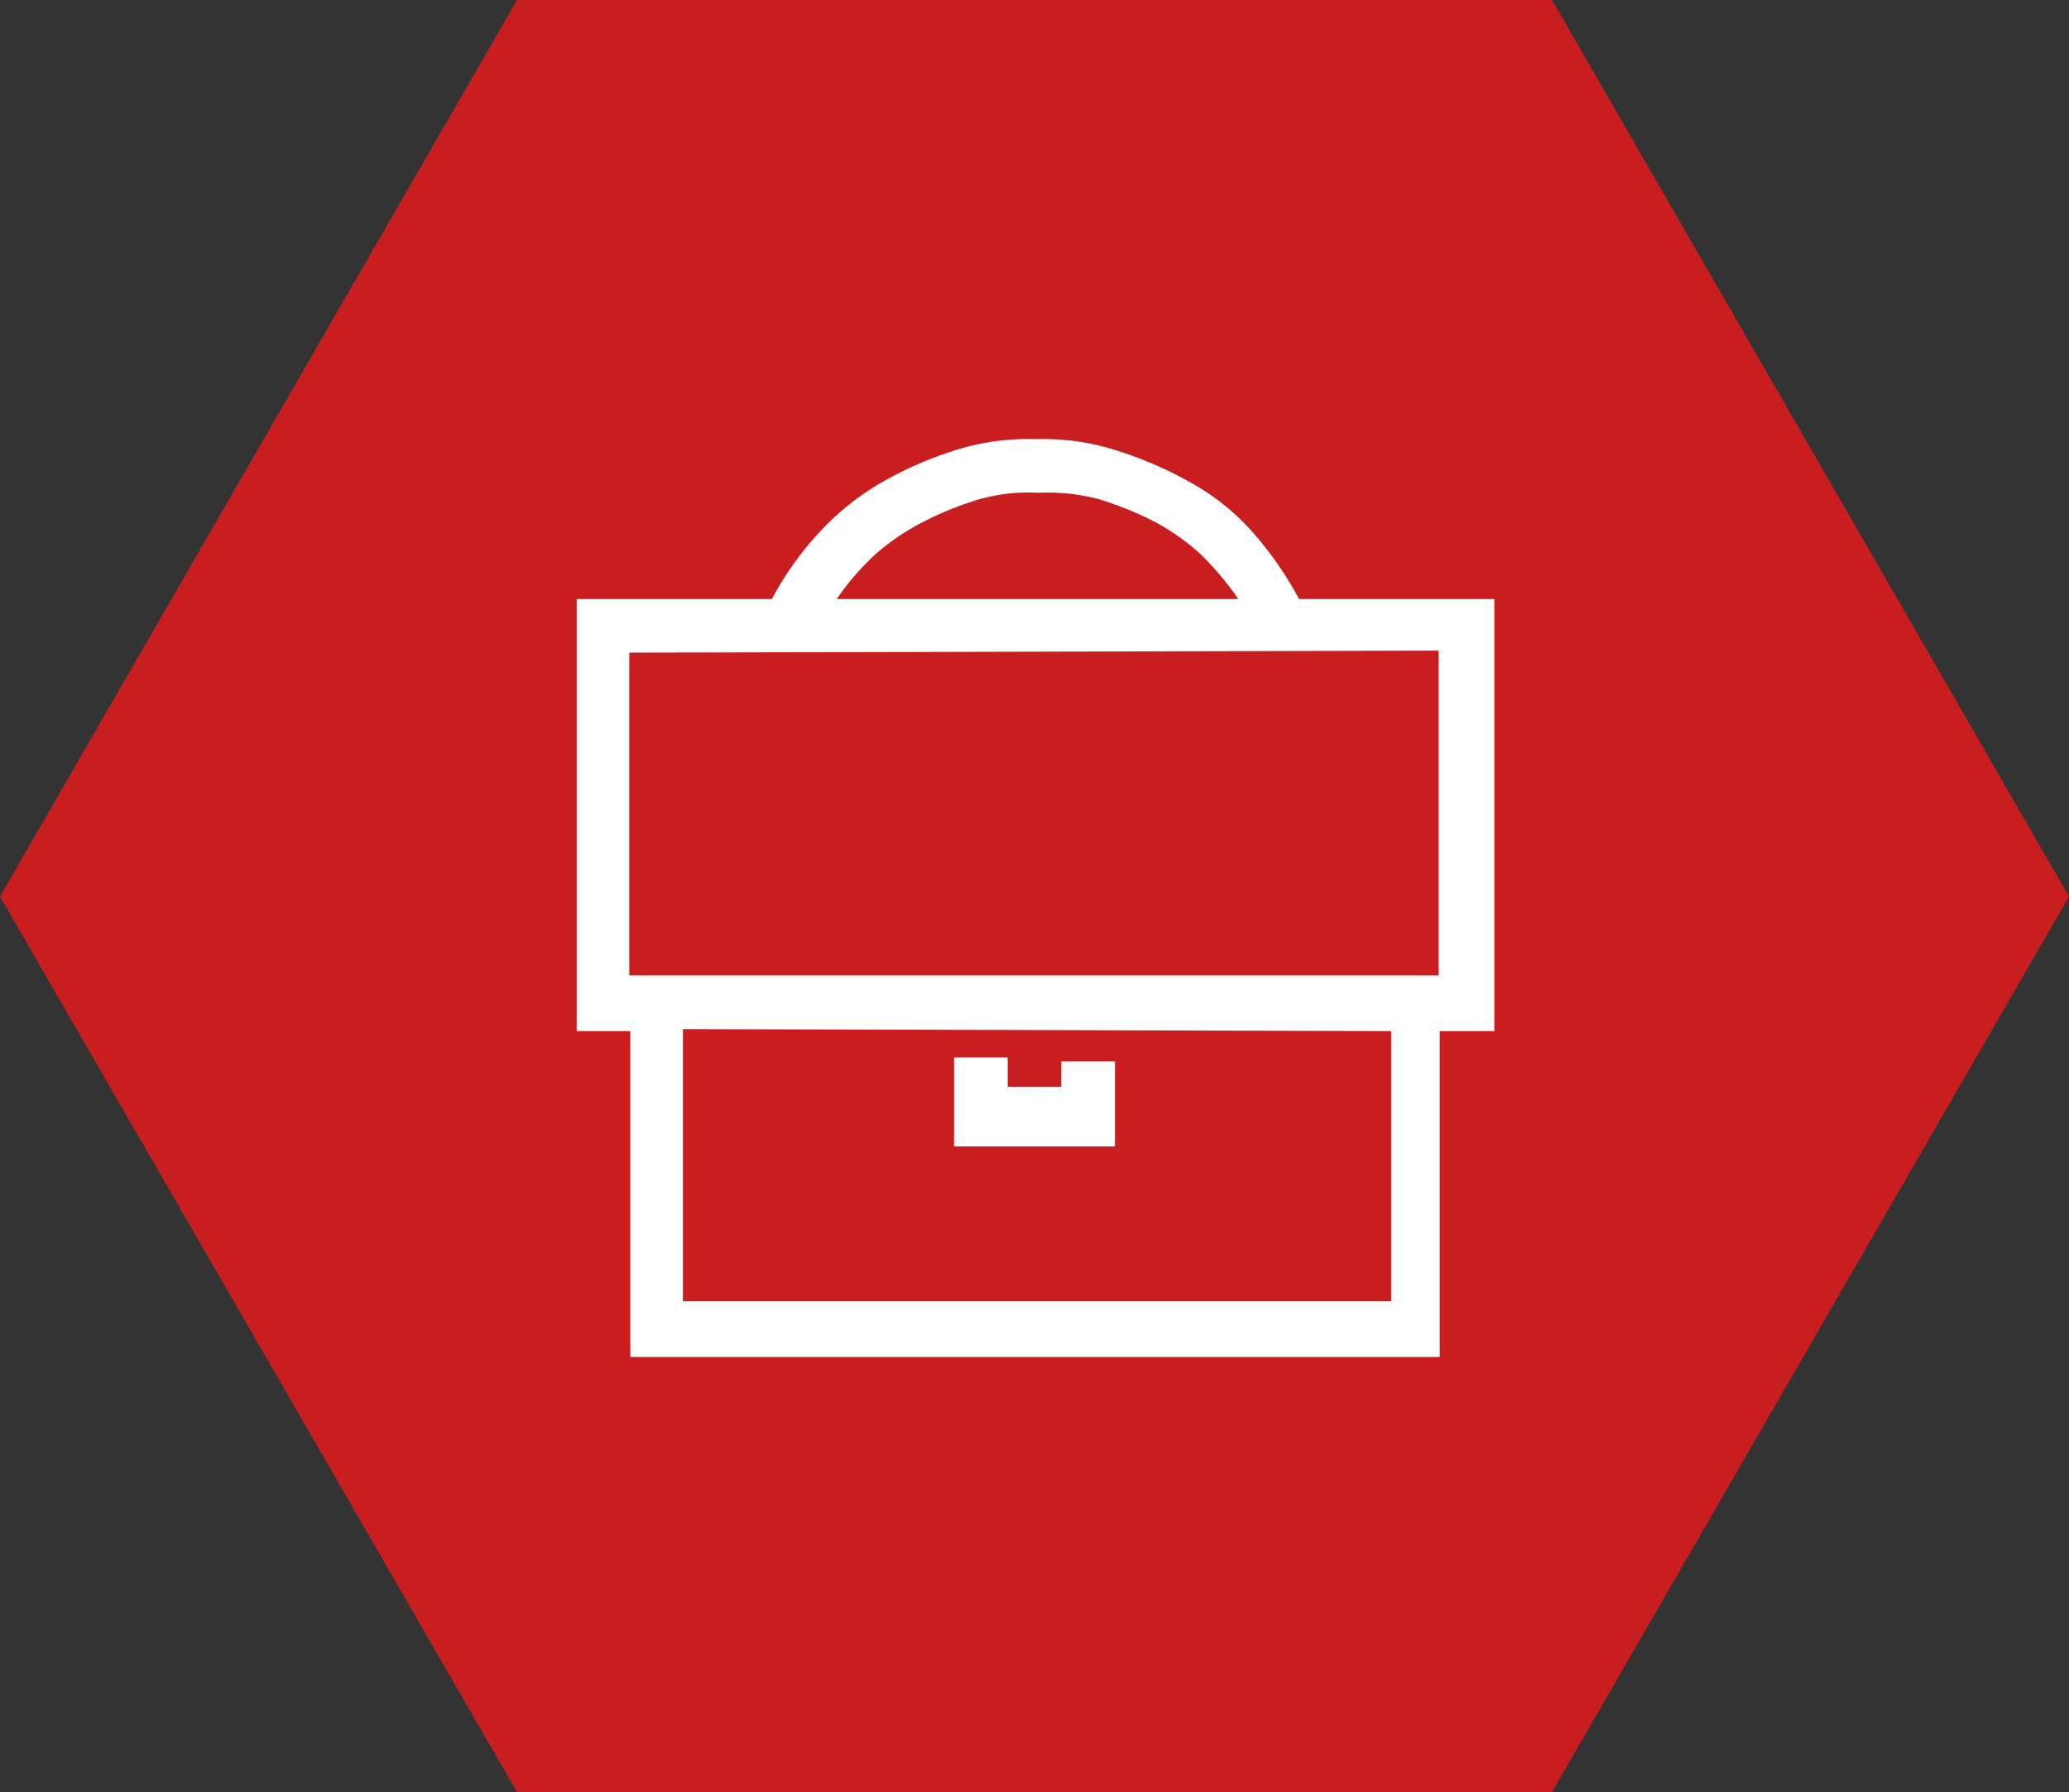
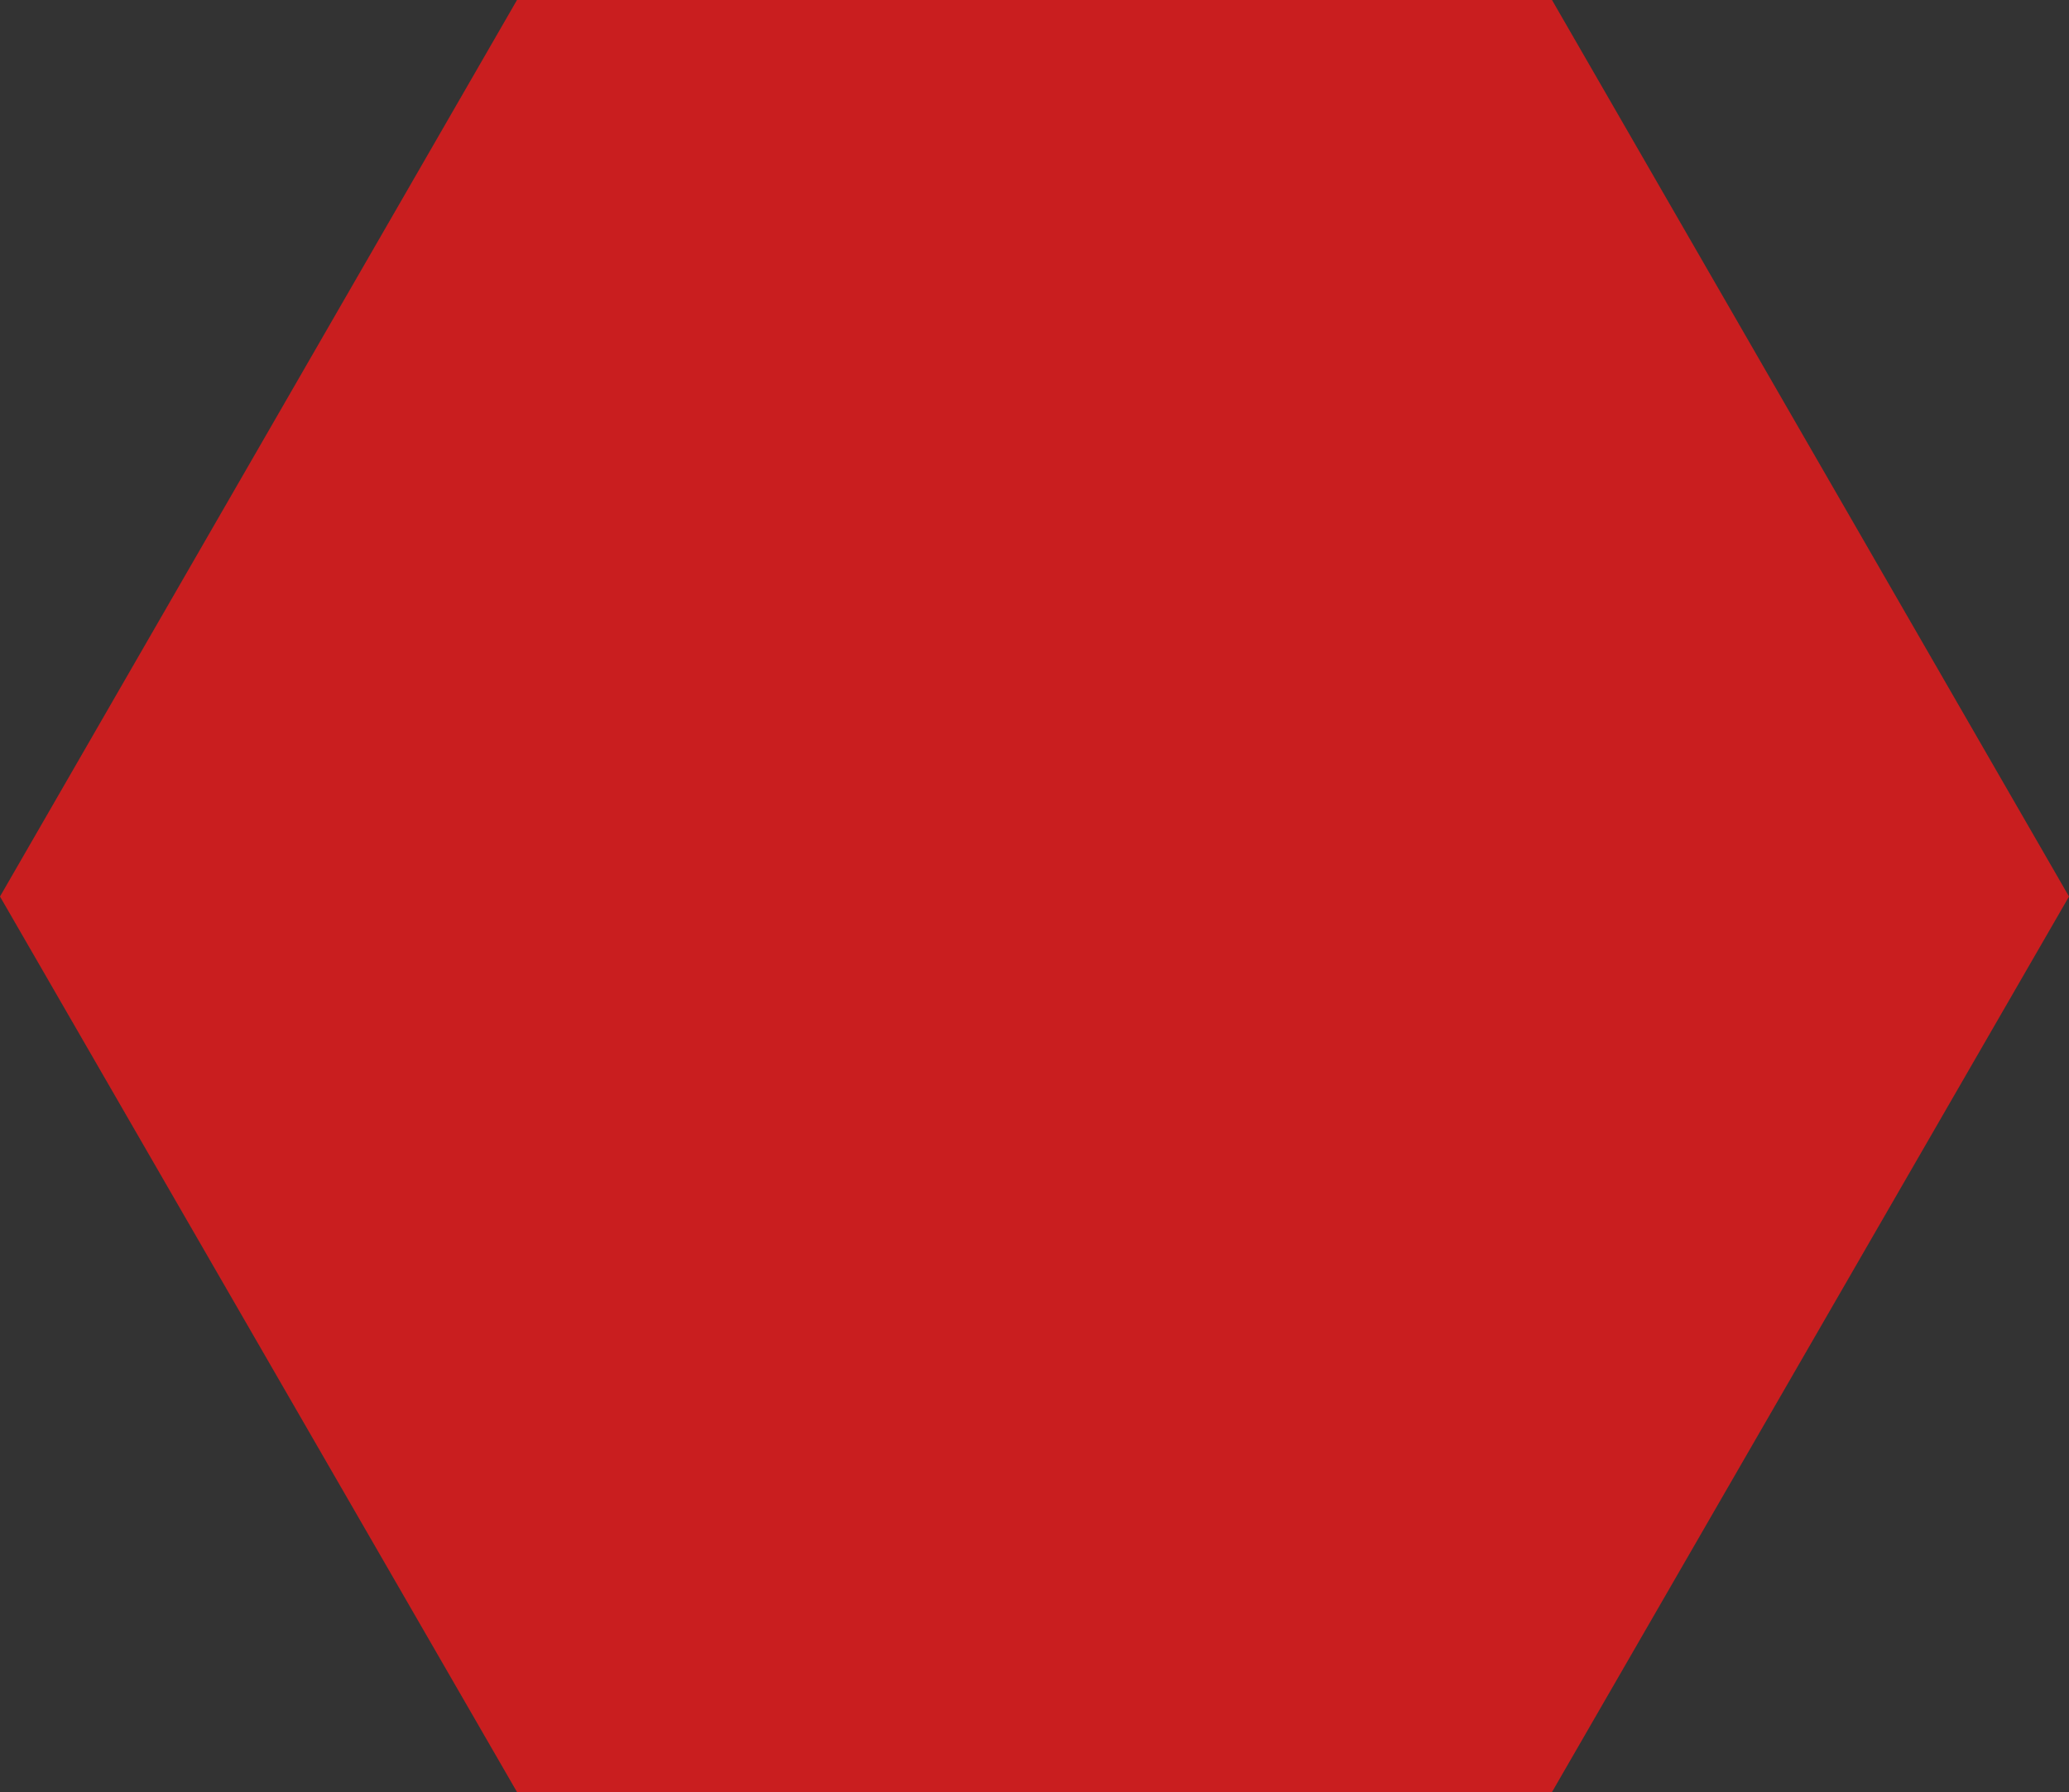
<svg xmlns="http://www.w3.org/2000/svg" id="Ebene_1" data-name="Ebene 1" viewBox="0 0 20.45 17.71">
  <rect x="0" y="0" width="20.45" height="17.71" fill="#333333" stroke="none" />
  <defs>
    <style>.cls-1{fill:#c91e1f;}.cls-2{fill:#fff;}</style>
  </defs>
  <polygon class="cls-1" points="15.34 0 5.11 0 0 8.86 5.11 17.71 15.34 17.71 20.45 8.86 15.34 0" />
-   <path class="cls-2" d="M14.76,10.19l-.53,0v3.22l-8,0V10.19l-.53,0V5.92l1.93,0a3.09,3.09,0,0,1,.46-.65,2.62,2.62,0,0,1,.62-.5,3.67,3.67,0,0,1,.73-.32,2.38,2.38,0,0,1,.8-.11,2.36,2.36,0,0,1,.79.11,3.76,3.76,0,0,1,.74.32,2.28,2.28,0,0,1,.62.5,3.44,3.44,0,0,1,.45.65l1.93,0v4.27ZM6.22,6.45V9.64h8V6.43Zm.53,3.72v2.69l7,0V10.19ZM8.24,5.92l4,0a3.08,3.08,0,0,0-.37-.44,2.21,2.21,0,0,0-.47-.33,3.32,3.32,0,0,0-.55-.22,2,2,0,0,0-.59-.06,1.76,1.76,0,0,0-.6.07,3.21,3.21,0,0,0-.54.22,2.3,2.3,0,0,0-.47.32,2.61,2.61,0,0,0-.38.44Zm1.19,4.53.53,0v.29l.53,0v-.25l.53,0v.84l-1.59,0Z" />
</svg>